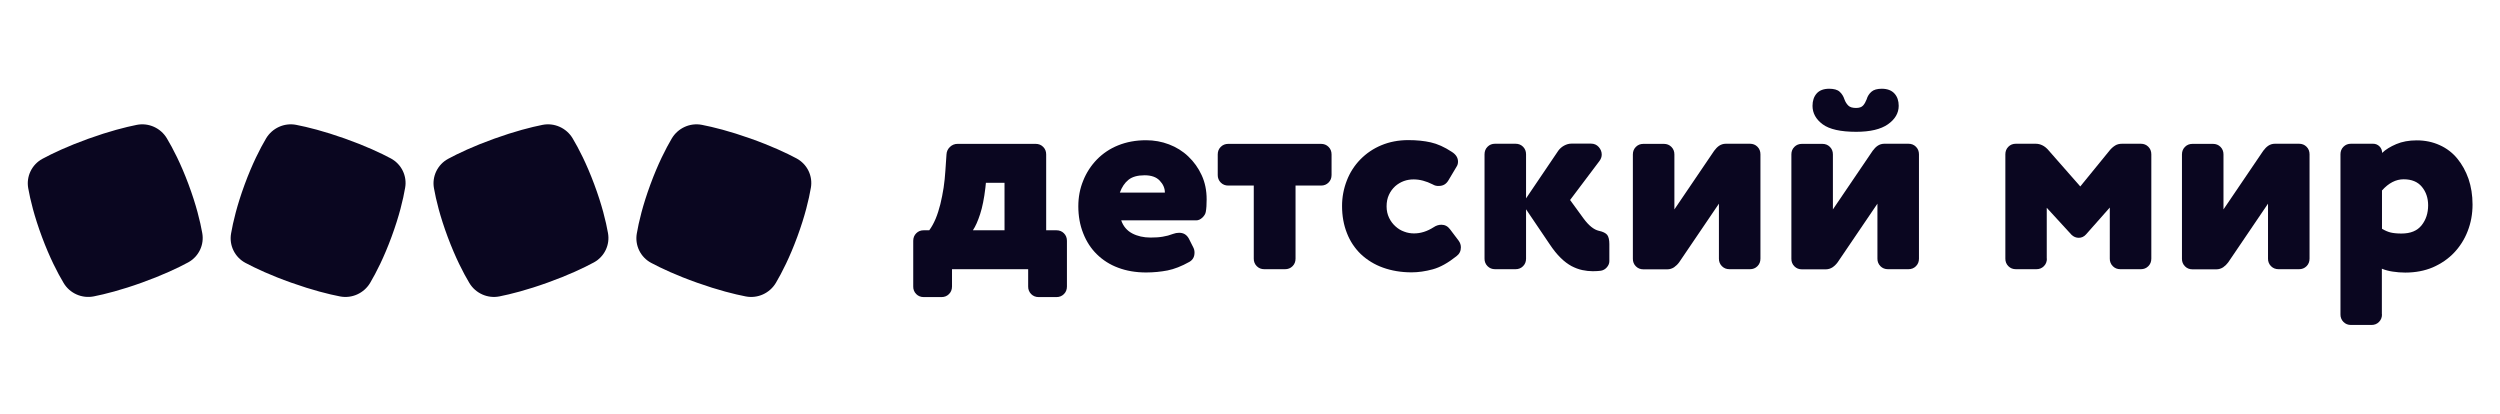
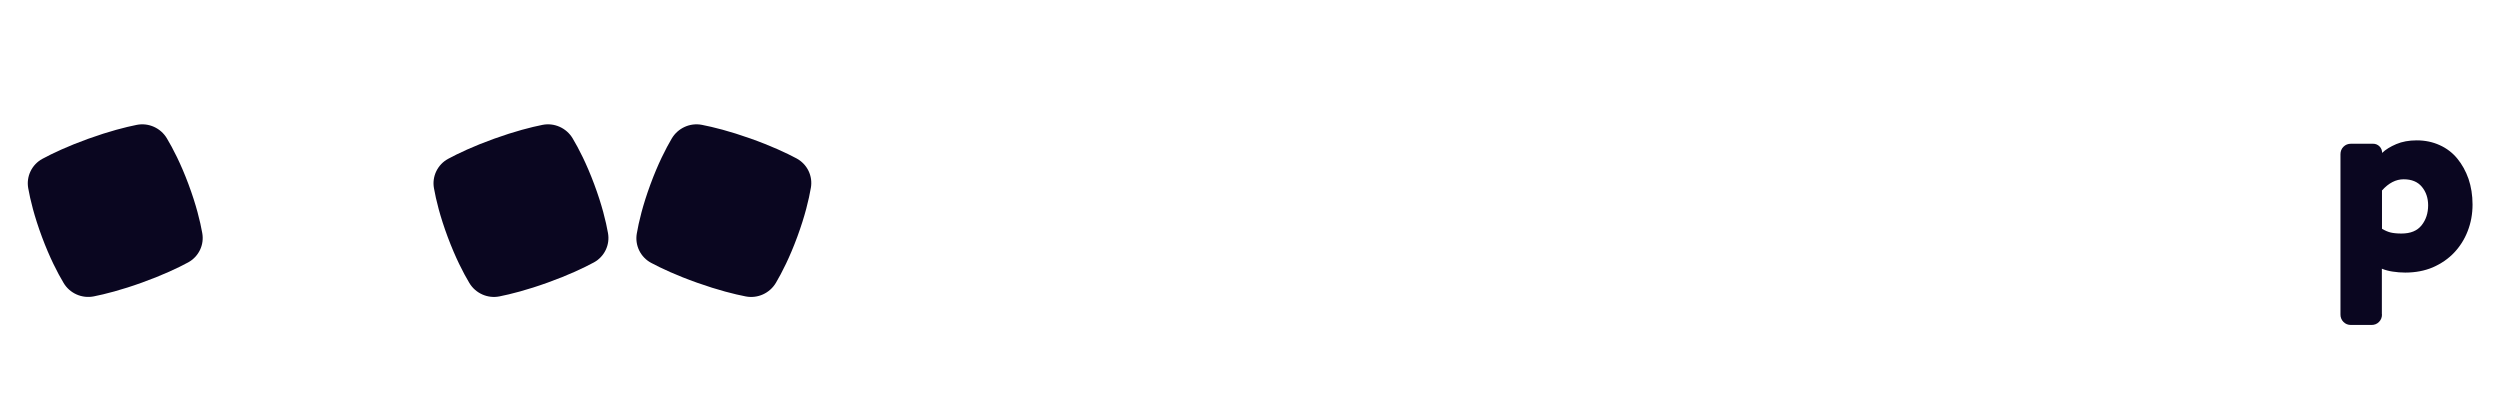
<svg xmlns="http://www.w3.org/2000/svg" width="181" height="30" viewBox="0 0 181 30" fill="none">
  <g style="mix-blend-mode:luminosity">
-     <path d="M68.925 20.745C68.925 20.963 68.852 21.145 68.707 21.291C68.563 21.436 68.382 21.509 68.164 21.509H66.878C66.661 21.509 66.48 21.436 66.335 21.291C66.263 21.219 66.207 21.134 66.17 21.04C66.132 20.946 66.115 20.846 66.118 20.745V17.436C66.118 17.217 66.19 17.035 66.335 16.89C66.48 16.744 66.661 16.671 66.878 16.672H67.277C67.448 16.445 67.602 16.162 67.738 15.844C67.874 15.517 67.983 15.171 68.082 14.78C68.173 14.399 68.255 13.999 68.318 13.589C68.381 13.18 68.417 12.771 68.445 12.371L68.526 11.18C68.53 11.077 68.555 10.976 68.598 10.882C68.642 10.789 68.703 10.705 68.78 10.635C68.853 10.564 68.939 10.508 69.034 10.47C69.128 10.433 69.23 10.414 69.332 10.416H74.983C75.2 10.416 75.381 10.489 75.526 10.635C75.671 10.78 75.743 10.962 75.743 11.18V16.672H76.486C76.703 16.672 76.884 16.744 77.029 16.89C77.174 17.035 77.246 17.217 77.246 17.436V20.745C77.246 20.963 77.174 21.145 77.029 21.291C76.884 21.436 76.703 21.509 76.486 21.509H75.2C74.983 21.509 74.801 21.436 74.656 21.291C74.585 21.219 74.529 21.134 74.492 21.04C74.454 20.946 74.436 20.846 74.439 20.745V19.49H68.925V20.745ZM72.727 13.235H71.379L71.342 13.599C71.252 14.363 71.125 14.999 70.962 15.499C70.799 16 70.627 16.39 70.437 16.672H72.728L72.727 13.235ZM81.176 15.953C81.321 16.381 81.593 16.699 81.973 16.899C82.354 17.099 82.798 17.199 83.296 17.199C83.631 17.199 83.93 17.181 84.183 17.136C84.437 17.096 84.686 17.029 84.925 16.936C85.07 16.881 85.224 16.853 85.369 16.853C85.695 16.853 85.922 16.999 86.076 17.281L86.401 17.927C86.456 18.036 86.483 18.154 86.483 18.29C86.483 18.59 86.365 18.808 86.121 18.954C85.541 19.281 85.016 19.481 84.527 19.581C84.047 19.672 83.531 19.727 82.978 19.727C82.227 19.727 81.548 19.609 80.95 19.381C80.373 19.169 79.848 18.838 79.411 18.408C78.985 17.99 78.659 17.49 78.424 16.89C78.188 16.299 78.07 15.644 78.07 14.935C78.07 14.271 78.188 13.653 78.424 13.08C78.649 12.512 78.985 11.993 79.411 11.553C79.846 11.107 80.37 10.757 80.95 10.525C81.557 10.28 82.227 10.153 82.978 10.153C83.558 10.153 84.111 10.253 84.635 10.453C85.161 10.652 85.632 10.944 86.03 11.325C86.439 11.711 86.767 12.171 86.999 12.68C87.244 13.208 87.361 13.789 87.361 14.435C87.361 14.799 87.344 15.099 87.298 15.344C87.271 15.49 87.189 15.626 87.045 15.762C86.9 15.89 86.764 15.954 86.61 15.954L81.176 15.953ZM84.337 13.935C84.337 13.626 84.21 13.335 83.965 13.08C83.721 12.817 83.35 12.69 82.87 12.69C82.363 12.69 81.973 12.799 81.702 13.017C81.43 13.235 81.222 13.544 81.077 13.944H84.337V13.935Z" fill="#0A0620" />
-     <path fill-rule="evenodd" clip-rule="evenodd" d="M91.533 19.49C91.316 19.49 91.135 19.417 90.99 19.271C90.918 19.2 90.862 19.115 90.825 19.021C90.788 18.928 90.77 18.827 90.773 18.727V13.435H88.925C88.708 13.435 88.527 13.362 88.382 13.216C88.31 13.145 88.254 13.06 88.217 12.966C88.179 12.872 88.162 12.772 88.164 12.671V11.18C88.164 10.961 88.237 10.78 88.382 10.635C88.527 10.489 88.708 10.416 88.925 10.416H95.644C95.862 10.416 96.043 10.489 96.188 10.635C96.332 10.78 96.405 10.961 96.405 11.18V12.671C96.405 12.89 96.332 13.071 96.188 13.216C96.043 13.362 95.862 13.435 95.644 13.435H93.797V18.726C93.797 18.945 93.725 19.127 93.58 19.272C93.435 19.418 93.254 19.491 93.036 19.49H91.533ZM103.731 13.353C103.251 13.108 102.789 12.989 102.345 12.989C102.101 12.989 101.866 13.026 101.639 13.108C101.41 13.193 101.198 13.319 101.014 13.48C100.823 13.654 100.669 13.865 100.562 14.098C100.444 14.344 100.389 14.626 100.389 14.944C100.389 15.253 100.453 15.526 100.57 15.772C100.688 16.017 100.842 16.217 101.033 16.39C101.223 16.563 101.431 16.69 101.666 16.771C101.902 16.863 102.137 16.899 102.381 16.899C102.852 16.899 103.324 16.753 103.794 16.453C103.966 16.335 104.157 16.271 104.356 16.271C104.609 16.271 104.817 16.38 104.981 16.599L105.606 17.426C105.714 17.572 105.768 17.735 105.768 17.908C105.768 18.181 105.66 18.39 105.442 18.554C104.836 19.036 104.265 19.354 103.731 19.499C103.196 19.645 102.68 19.718 102.201 19.718C101.44 19.718 100.743 19.599 100.118 19.372C99.525 19.16 98.982 18.829 98.524 18.399C98.082 17.971 97.739 17.453 97.519 16.881C97.284 16.29 97.165 15.635 97.165 14.926C97.162 14.292 97.279 13.662 97.51 13.071C97.728 12.502 98.061 11.982 98.488 11.544C98.919 11.103 99.437 10.753 100.009 10.516C100.597 10.271 101.25 10.144 101.956 10.144C102.563 10.144 103.106 10.198 103.586 10.307C104.066 10.416 104.582 10.643 105.116 10.998C105.416 11.189 105.56 11.425 105.56 11.707C105.56 11.844 105.524 11.971 105.442 12.089L104.863 13.062C104.7 13.335 104.473 13.462 104.175 13.462C104.019 13.473 103.864 13.435 103.731 13.353ZM110.486 15.153V18.726C110.486 18.945 110.414 19.127 110.269 19.272C110.124 19.418 109.943 19.491 109.725 19.49H108.241C108.024 19.49 107.843 19.417 107.698 19.271C107.626 19.2 107.57 19.115 107.532 19.021C107.495 18.927 107.477 18.827 107.48 18.726V11.17C107.48 10.952 107.553 10.771 107.698 10.625C107.842 10.479 108.023 10.407 108.241 10.407H109.726C109.943 10.407 110.125 10.48 110.27 10.625C110.414 10.771 110.486 10.953 110.486 11.171V14.362L112.823 10.907C112.933 10.757 113.075 10.633 113.24 10.543C113.411 10.452 113.584 10.398 113.774 10.398H115.187C115.412 10.398 115.603 10.48 115.748 10.643C115.893 10.807 115.965 10.989 115.965 11.189C115.965 11.352 115.911 11.507 115.803 11.653L113.674 14.48L114.661 15.835C115.033 16.335 115.395 16.626 115.748 16.708C116.056 16.771 116.264 16.881 116.364 17.008C116.463 17.144 116.517 17.363 116.517 17.672V18.908C116.517 19.072 116.454 19.217 116.336 19.354C116.218 19.49 116.074 19.572 115.911 19.599C115.802 19.608 115.703 19.627 115.612 19.627C115.513 19.634 115.413 19.637 115.313 19.636C115.069 19.636 114.825 19.608 114.562 19.554C114.3 19.499 114.037 19.399 113.774 19.263C113.512 19.117 113.249 18.926 112.986 18.663C112.724 18.408 112.461 18.081 112.189 17.672L110.486 15.153ZM125.21 19.49C124.993 19.49 124.812 19.417 124.667 19.271C124.595 19.2 124.539 19.115 124.502 19.021C124.465 18.927 124.447 18.827 124.45 18.726V14.745L121.57 18.991C121.468 19.132 121.342 19.254 121.199 19.354C121.054 19.445 120.891 19.5 120.71 19.5H118.98C118.763 19.5 118.582 19.427 118.437 19.281C118.365 19.21 118.309 19.125 118.272 19.031C118.235 18.937 118.217 18.837 118.22 18.736V11.18C118.22 10.961 118.292 10.78 118.437 10.635C118.582 10.489 118.763 10.416 118.98 10.416H120.465C120.683 10.416 120.864 10.489 121.009 10.635C121.154 10.78 121.226 10.961 121.226 11.18V15.162L124.106 10.916C124.214 10.771 124.332 10.643 124.468 10.552C124.604 10.462 124.767 10.407 124.948 10.407H126.696C126.913 10.407 127.094 10.48 127.239 10.625C127.384 10.771 127.456 10.953 127.456 11.171V18.727C127.456 18.945 127.384 19.126 127.239 19.272C127.094 19.418 126.913 19.491 126.696 19.49H125.21Z" fill="#0A0620" />
-     <path d="M136.687 19.49C136.469 19.49 136.288 19.417 136.143 19.272C136.072 19.2 136.016 19.115 135.978 19.021C135.941 18.927 135.923 18.827 135.926 18.726V14.745L133.046 18.991C132.944 19.132 132.818 19.255 132.675 19.354C132.53 19.445 132.367 19.5 132.186 19.5H130.457C130.239 19.5 130.058 19.427 129.913 19.281C129.841 19.21 129.785 19.125 129.748 19.031C129.711 18.937 129.693 18.837 129.696 18.736V11.18C129.696 10.961 129.768 10.78 129.913 10.635C130.058 10.489 130.239 10.416 130.457 10.416H131.941C132.159 10.416 132.34 10.489 132.485 10.635C132.63 10.78 132.702 10.961 132.702 11.18V15.162L135.582 10.916C135.69 10.771 135.808 10.643 135.944 10.552C136.08 10.461 136.243 10.407 136.424 10.407H138.172C138.389 10.407 138.57 10.48 138.715 10.625C138.86 10.771 138.933 10.953 138.933 11.171V18.727C138.933 18.945 138.86 19.126 138.715 19.272C138.57 19.418 138.389 19.491 138.172 19.49H136.687ZM136.243 6.425C136.642 6.425 136.949 6.543 137.157 6.77C137.366 6.997 137.466 7.298 137.466 7.661C137.466 8.189 137.203 8.634 136.687 8.998C136.17 9.361 135.401 9.543 134.386 9.543C133.264 9.543 132.448 9.361 131.96 8.998C131.471 8.634 131.226 8.189 131.226 7.661C131.226 7.298 131.326 6.997 131.525 6.77C131.725 6.543 132.032 6.425 132.43 6.425C132.775 6.425 133.038 6.497 133.191 6.643C133.354 6.789 133.463 6.97 133.535 7.188C133.598 7.371 133.698 7.525 133.816 7.643C133.934 7.761 134.124 7.816 134.378 7.816C134.604 7.816 134.776 7.761 134.885 7.643C134.993 7.525 135.075 7.37 135.147 7.188C135.205 6.977 135.325 6.787 135.491 6.643C135.654 6.497 135.908 6.425 136.243 6.425Z" fill="#0A0620" />
-     <path fill-rule="evenodd" clip-rule="evenodd" d="M148.195 18.726C148.195 18.945 148.122 19.127 147.977 19.272C147.833 19.418 147.651 19.491 147.434 19.49H145.949C145.731 19.49 145.55 19.417 145.405 19.271C145.334 19.2 145.277 19.115 145.24 19.021C145.203 18.927 145.185 18.827 145.188 18.726V11.17C145.188 10.952 145.26 10.771 145.405 10.625C145.55 10.479 145.731 10.407 145.949 10.407H147.38C147.724 10.407 148.04 10.562 148.303 10.87L150.612 13.499L152.74 10.889C152.852 10.75 152.987 10.63 153.138 10.535C153.283 10.443 153.456 10.407 153.646 10.407H154.995C155.212 10.407 155.393 10.48 155.538 10.625C155.683 10.771 155.756 10.953 155.756 11.171V18.727C155.756 18.944 155.683 19.126 155.538 19.272C155.394 19.418 155.213 19.491 154.995 19.49H153.51C153.293 19.49 153.112 19.417 152.967 19.271C152.895 19.2 152.839 19.115 152.802 19.021C152.764 18.927 152.746 18.827 152.749 18.726V15.026L151.029 16.971C150.884 17.135 150.703 17.217 150.503 17.217C150.304 17.217 150.132 17.144 149.978 16.998L148.185 15.044V18.726H148.195ZM164.965 19.49C164.748 19.49 164.567 19.417 164.422 19.271C164.35 19.2 164.294 19.115 164.257 19.021C164.219 18.927 164.201 18.827 164.204 18.726V14.745L161.325 18.991C161.222 19.131 161.097 19.254 160.954 19.354C160.809 19.445 160.645 19.5 160.465 19.5H158.735C158.517 19.5 158.336 19.427 158.192 19.281C158.12 19.21 158.064 19.125 158.026 19.031C157.989 18.937 157.971 18.837 157.974 18.736V11.18C157.974 10.961 158.047 10.78 158.192 10.634C158.336 10.489 158.517 10.416 158.735 10.416H160.22C160.437 10.416 160.619 10.489 160.764 10.634C160.908 10.78 160.98 10.961 160.98 11.18V15.162L163.86 10.916C163.969 10.771 164.087 10.643 164.223 10.552C164.359 10.461 164.521 10.407 164.703 10.407H166.45C166.667 10.407 166.849 10.48 166.994 10.625C167.139 10.771 167.211 10.953 167.211 11.171V18.727C167.211 18.944 167.138 19.126 166.994 19.272C166.849 19.418 166.667 19.491 166.45 19.49H164.965Z" fill="#0A0620" />
    <path d="M172.456 22.764C172.456 22.982 172.383 23.163 172.238 23.309C172.094 23.455 171.913 23.527 171.695 23.527H170.21C169.993 23.527 169.812 23.455 169.667 23.309C169.595 23.237 169.539 23.152 169.502 23.058C169.464 22.965 169.447 22.864 169.45 22.764V11.171C169.45 10.952 169.522 10.77 169.667 10.625C169.812 10.479 169.993 10.407 170.21 10.407H171.804C171.892 10.405 171.979 10.421 172.06 10.454C172.141 10.486 172.214 10.536 172.275 10.598C172.402 10.725 172.465 10.879 172.465 11.071C172.718 10.825 173.062 10.617 173.488 10.434C173.914 10.252 174.412 10.162 174.973 10.162C175.58 10.162 176.132 10.28 176.631 10.507C177.127 10.728 177.564 11.061 177.907 11.48C178.252 11.898 178.523 12.389 178.722 12.953C178.912 13.516 179.012 14.135 179.012 14.808C179.012 15.499 178.894 16.135 178.659 16.735C178.437 17.316 178.101 17.847 177.672 18.299C177.246 18.745 176.739 19.09 176.141 19.354C175.544 19.608 174.874 19.735 174.14 19.735C173.832 19.735 173.525 19.709 173.226 19.663C172.959 19.625 172.697 19.555 172.447 19.454V22.764H172.456ZM172.456 16.563C172.682 16.699 172.9 16.79 173.09 16.835C173.28 16.88 173.543 16.908 173.869 16.908C174.53 16.908 175.009 16.708 175.327 16.308C175.643 15.908 175.797 15.426 175.797 14.863C175.797 14.335 175.643 13.889 175.345 13.526C175.046 13.162 174.602 12.98 174.023 12.98C173.461 12.98 172.936 13.253 172.456 13.789V16.563Z" fill="#0A0620" />
    <path fill-rule="evenodd" clip-rule="evenodd" d="M57.727 17.137C57.173 18.641 56.611 19.739 56.176 20.475C55.728 21.231 54.854 21.628 53.996 21.462C53.175 21.303 51.997 21.01 50.483 20.473C48.97 19.937 47.874 19.421 47.14 19.03C46.764 18.828 46.462 18.514 46.277 18.132C46.091 17.751 46.031 17.321 46.105 16.904C46.249 16.064 46.532 14.867 47.086 13.363C47.64 11.858 48.202 10.761 48.637 10.025C49.085 9.27 49.959 8.873 50.817 9.039C51.637 9.198 52.815 9.49 54.328 10.026C55.842 10.564 56.938 11.078 57.673 11.471C58.048 11.674 58.35 11.987 58.536 12.369C58.721 12.75 58.781 13.179 58.707 13.596C58.563 14.436 58.281 15.633 57.727 17.137Z" fill="#0A0620" />
    <path fill-rule="evenodd" clip-rule="evenodd" d="M43.022 13.341C43.582 14.84 43.87 16.034 44.018 16.872C44.094 17.288 44.037 17.717 43.853 18.099C43.67 18.481 43.37 18.796 42.996 18.999C42.263 19.395 41.171 19.913 39.661 20.457C38.154 21 36.979 21.296 36.161 21.459C35.305 21.63 34.43 21.238 33.98 20.486C33.541 19.752 32.975 18.658 32.415 17.16C31.855 15.659 31.567 14.466 31.419 13.629C31.343 13.213 31.401 12.783 31.585 12.402C31.768 12.02 32.068 11.704 32.442 11.501C33.173 11.106 34.266 10.588 35.773 10.044C37.283 9.501 38.458 9.204 39.278 9.04C40.133 8.871 41.008 9.263 41.458 10.015C41.897 10.748 42.463 11.842 43.022 13.341Z" fill="#0A0620" />
-     <path fill-rule="evenodd" clip-rule="evenodd" d="M28.352 17.137C27.799 18.641 27.236 19.739 26.801 20.475C26.354 21.231 25.479 21.628 24.621 21.462C23.8 21.303 22.622 21.01 21.108 20.473C19.595 19.937 18.499 19.421 17.765 19.03C17.389 18.828 17.087 18.514 16.902 18.132C16.716 17.751 16.656 17.321 16.73 16.904C16.875 16.064 17.158 14.867 17.711 13.363C18.265 11.858 18.827 10.761 19.262 10.025C19.71 9.27 20.584 8.873 21.442 9.039C22.262 9.198 23.44 9.49 24.953 10.026C26.467 10.564 27.564 11.078 28.299 11.471C28.674 11.674 28.976 11.987 29.161 12.369C29.346 12.75 29.407 13.179 29.332 13.596C29.189 14.436 28.906 15.633 28.352 17.137Z" fill="#0A0620" />
    <path fill-rule="evenodd" clip-rule="evenodd" d="M13.647 13.341C14.207 14.84 14.495 16.034 14.643 16.872C14.719 17.288 14.662 17.717 14.478 18.099C14.294 18.481 13.994 18.796 13.62 18.999C12.888 19.395 11.795 19.913 10.287 20.457C8.779 21 7.603 21.296 6.785 21.459C6.365 21.541 5.929 21.491 5.539 21.316C5.148 21.142 4.822 20.852 4.605 20.486C4.166 19.752 3.599 18.658 3.04 17.16C2.48 15.659 2.192 14.466 2.044 13.629C1.968 13.213 2.026 12.783 2.21 12.402C2.393 12.02 2.693 11.704 3.067 11.501C3.798 11.106 4.89 10.588 6.398 10.044C7.908 9.501 9.082 9.204 9.902 9.04C10.757 8.871 11.632 9.263 12.081 10.015C12.52 10.748 13.088 11.842 13.647 13.341Z" fill="#0A0620" />
  </g>
</svg>